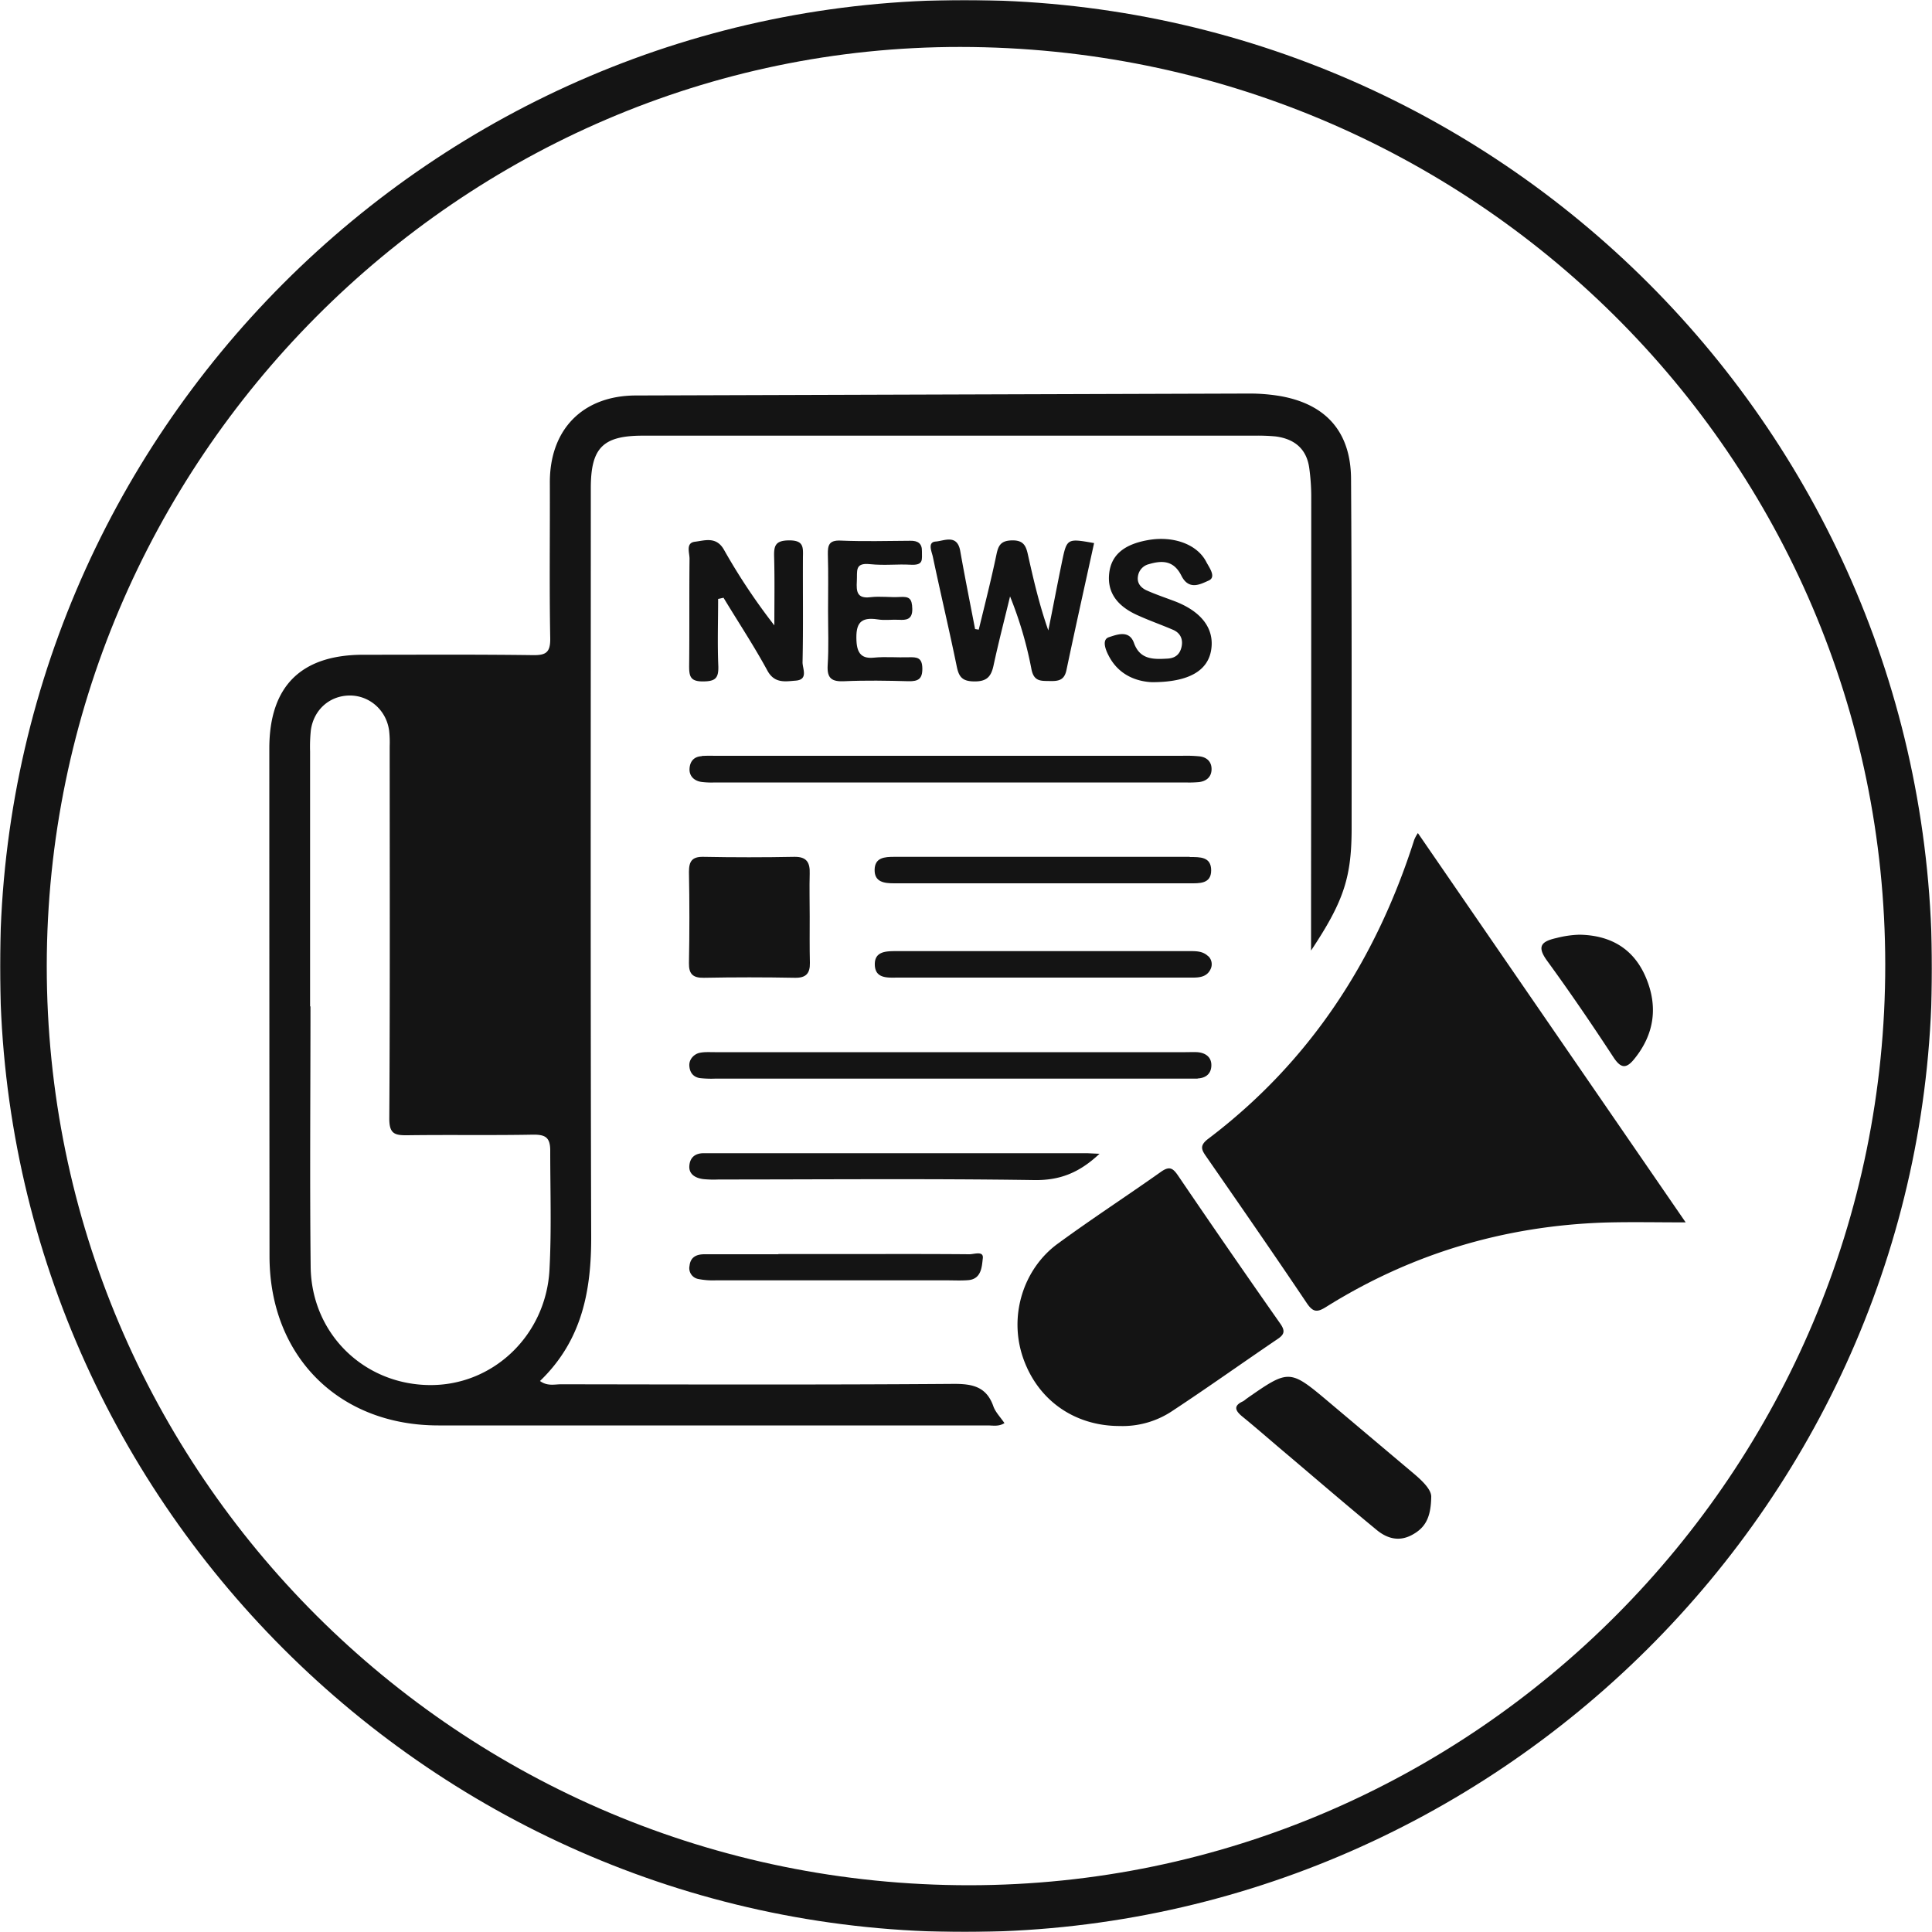
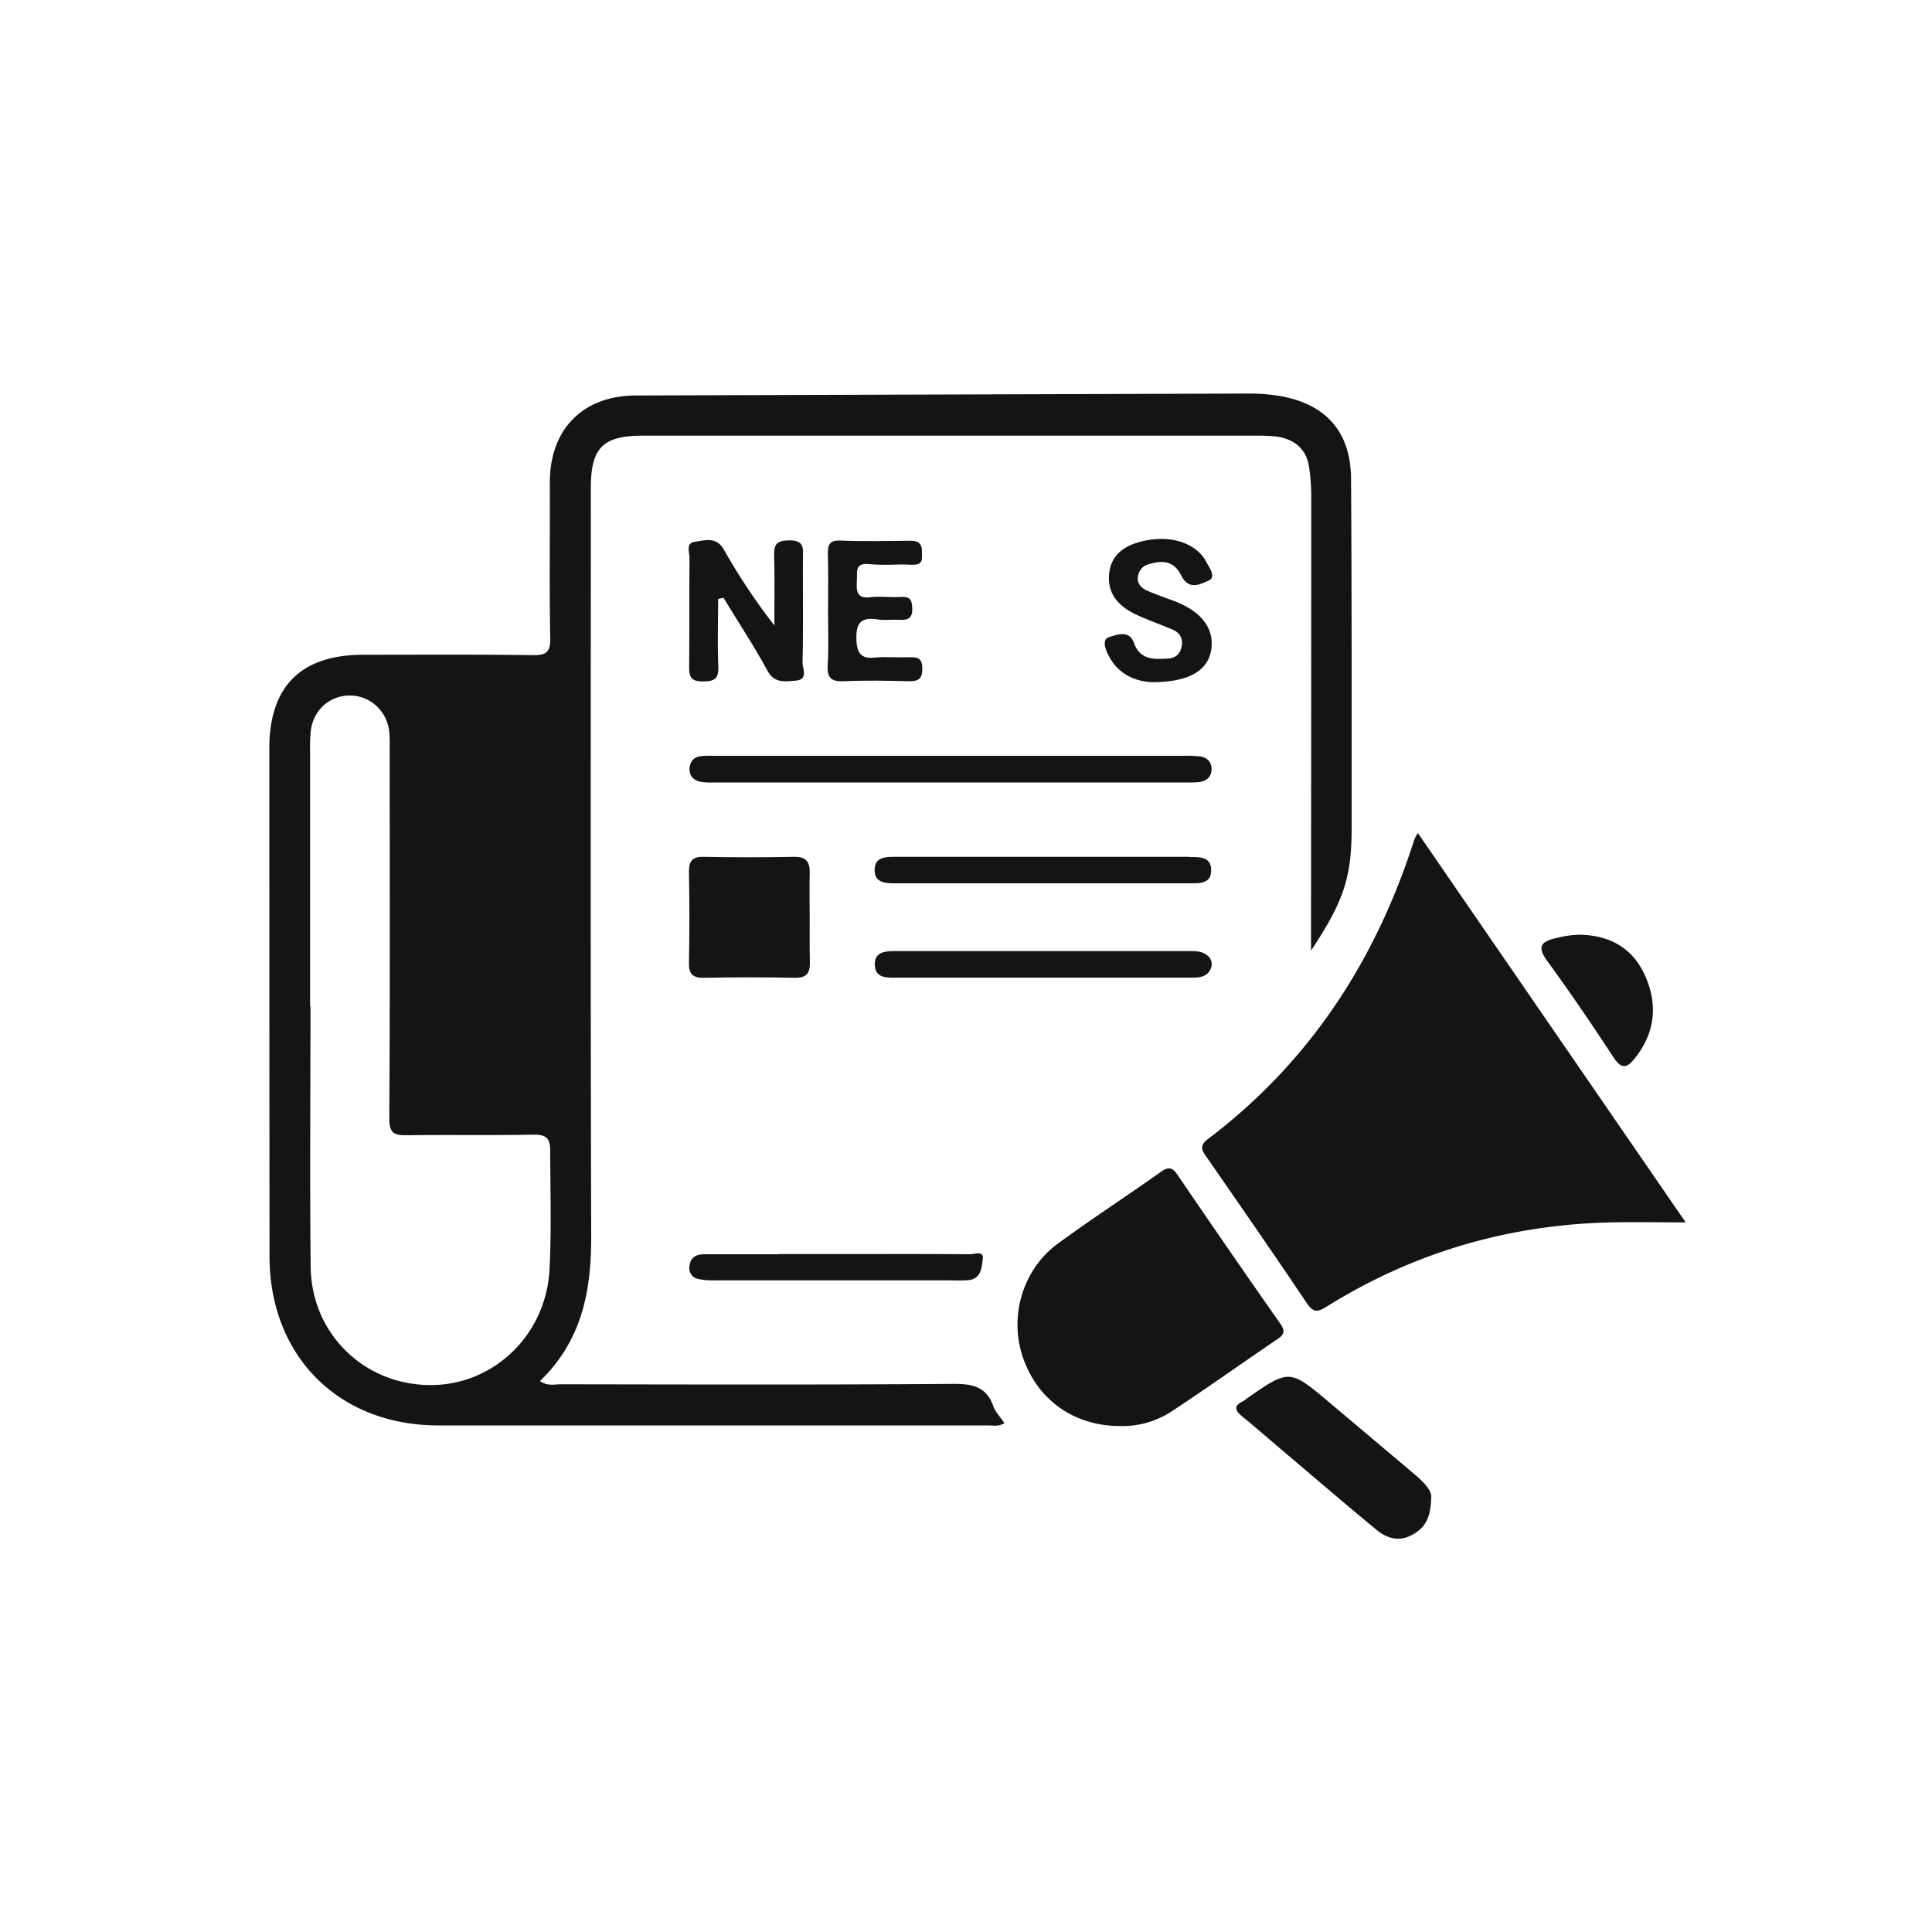
<svg xmlns="http://www.w3.org/2000/svg" id="a149cf4a-5cd4-4bb8-aea2-985e8efd9143" data-name="Layer 1" viewBox="0 0 1000 1000">
  <defs>
    <style>.b656056e-285d-4e07-aa04-a1ab3512f78a{fill:#fff;}.b656056e-285d-4e07-aa04-a1ab3512f78a,.bd044802-d3d1-4ce8-8290-c18227d39085{fill-rule:evenodd;}.a7d02db9-6a79-47eb-9730-019480f10d03{mask:url(#ff10b955-7bb8-479d-a459-866ece698a83);}.bd044802-d3d1-4ce8-8290-c18227d39085{fill:#141414;}</style>
    <mask id="ff10b955-7bb8-479d-a459-866ece698a83" x="0" y="0" width="1000" height="999.99" maskUnits="userSpaceOnUse">
      <g transform="translate(0 0)">
        <g id="aaa3ebaa-655b-4706-8388-12f416c64025" data-name="mask-2">
          <polygon id="aab05123-ef8f-4ca3-8ed8-54df62446c3e" data-name="path-1" class="b656056e-285d-4e07-aa04-a1ab3512f78a" points="0 0 1000 0 1000 1000 0 1000 0 0" />
        </g>
      </g>
    </mask>
  </defs>
  <g id="aa92d943-b918-46fc-82ae-d71ed5bd2e03" data-name="Page-1">
    <g id="e9abc94e-8372-4b45-a79d-dd268dc54e2f" data-name="Railroad-Track-Inspection-Software">
      <g id="e2a02625-cad2-4cf5-a107-88eb228aa33a" data-name="Group-36">
        <g id="b5f5fb80-19ff-4d90-babf-4e12b37ebe86" data-name="Group-3">
          <g class="a7d02db9-6a79-47eb-9730-019480f10d03">
-             <path id="af5b4ba3-d090-4999-9f5a-c906f7b0bb8f" data-name="Fill-1" class="bd044802-d3d1-4ce8-8290-c18227d39085" d="M501.8,975.8C238,975.9,24.1,762.7,24.2,499.9,24.4,238.8,237.9,24.1,497.1,24.3c264.7.2,478.5,212.3,478.7,474.9s-213.1,476.4-474,476.6M499.2,0C224.4,0,.1,224.7,0,500.1s224.7,500,499.4,499.9S999.9,775.9,1000,501.4C1000.1,224.4,776,0,499.2,0" transform="translate(0 0)" />
-           </g>
+             </g>
        </g>
        <path id="fabd48d9-c406-4cc5-ba46-2819ee3b7ebc" data-name="Fill-4" class="bd044802-d3d1-4ce8-8290-c18227d39085" d="M221.8,716.9c-33.8-.6-60.5-26.8-61-61-.5-45-.1-90-.1-135h-.2V389a81.8,81.8,0,0,1,.4-11.1c1.5-10.5,9.6-17.7,19.8-17.9s19.2,7.3,20.7,18.1a54.9,54.9,0,0,1,.3,8.1c0,64.1.2,128.2-.2,192.4-.1,8.3,2.7,9.1,9.6,9,21.5-.3,43,.1,64.5-.3,6.7-.1,9.3,1.3,9.2,8.7,0,20.5.7,40.9-.4,61.4-1.9,33.9-29.4,60.1-62.6,59.5m271.3-.6c-67.6.5-135.1.3-202.7.2-3.3,0-7.1,1.1-10.9-1.7,21.7-20.9,26.6-46.6,26.5-74.9-.4-129.1-.2-258.2-.2-387.2,0-20.9,6.2-27.2,26.9-27.2H649.3a100.2,100.2,0,0,1,11,.4c9.8,1.3,16.1,6.5,17.4,16.6a111.1,111.1,0,0,1,1,14q0,105.5-.1,210.8V492c17.2-25.9,21.1-38.2,21-64.5,0-59.9.1-119.7-.3-179.5-.1-24.3-12.8-38.8-36.7-43a95.9,95.9,0,0,0-16-1.3l-317.6,1c-27.4.1-44.5,17.6-44.4,45.1s-.3,53.8.2,80.6c.1,7.3-2.2,8.8-9,8.7-29.2-.4-58.5-.2-87.7-.2-32.2,0-48.6,16.2-48.7,48.2q0,131.5.1,263.1c0,51.7,35.8,87.6,87.4,87.6H511.2c2.8,0,5.7.7,8.7-1.2-2.1-3.1-4.6-5.6-5.7-8.6-3.6-10.4-11-11.8-21.1-11.7" transform="translate(0 0)" />
        <path id="aa7c28ec-83b1-40f7-a867-c640b67e6902" data-name="Fill-6" class="bd044802-d3d1-4ce8-8290-c18227d39085" d="M733.9,431.2a18.5,18.5,0,0,0-1.9,3.5c-19.9,62.4-54.1,115-106.7,154.8-4.7,3.6-3.3,5.8-.7,9.5,17.4,25.1,34.8,50.2,51.8,75.5,3.3,4.9,5.5,4.8,10.1,1.9,44-27.5,92-41.8,143.7-43.6,13.5-.4,27.1-.1,42.3-.1L733.9,431.2" transform="translate(0 0)" />
        <path id="b4d67e3f-0416-4574-b163-7aa4e2a649b5" data-name="Fill-8" class="bd044802-d3d1-4ce8-8290-c18227d39085" d="M662.8,685.3q-26.8-38.2-53.1-76.9c-2.6-3.8-4.4-4.9-8.6-2-17.8,12.6-36.1,24.5-53.7,37.4S521.9,681,529.6,703s26.8,35.1,49.9,35.1a46.3,46.3,0,0,0,27.6-8c18.2-12,36-24.7,54-36.9,3.5-2.3,4.3-4.1,1.7-7.9" transform="translate(0 0)" />
        <path id="ae3cb78e-8124-4d9e-9e60-c8c79717b8a8" data-name="Fill-10" class="bd044802-d3d1-4ce8-8290-c18227d39085" d="M364.3,506.1c15.7-.3,31.4-.3,47.2,0,5.7.1,7.8-2.3,7.7-7.7-.2-8.1-.1-16.1-.1-24.1h0c0-7.4-.2-14.8,0-22.1.2-5.7-1.5-8.8-7.9-8.7-15.7.3-31.4.3-47.2,0-5.8-.1-7.4,2.3-7.4,7.8.3,15.7.3,31.5,0,47.2-.1,5.6,2,7.7,7.7,7.6" transform="translate(0 0)" />
        <path id="b2c563f1-ade5-4459-8ecd-33567e967aee" data-name="Fill-12" class="bd044802-d3d1-4ce8-8290-c18227d39085" d="M363.2,391.4c-4.1.2-6.1,2.8-6.3,6.5s2.3,6.2,6,6.8a41,41,0,0,0,7,.3H613.6a56.1,56.1,0,0,0,7.1-.2c3.7-.5,6.3-2.6,6.4-6.5s-2.3-6.3-6.1-6.8a69.2,69.2,0,0,0-9.1-.3H371.2c-2.7,0-5.3-.1-8,.1" transform="translate(0 0)" />
-         <path id="a92b015a-1914-4cc9-a0cb-699337a3348d" data-name="Fill-14" class="bd044802-d3d1-4ce8-8290-c18227d39085" d="M619.9,558.2c4.4-.2,7.1-2.6,7.1-6.9s-3.2-6.4-7.3-6.7c-2-.1-4.1,0-6.1,0H369.9c-2.7,0-5.5-.2-8,.4s-5.3,3.1-5.1,6.6,2,5.8,5.3,6.4a53,53,0,0,0,8,.3H619.9" transform="translate(0 0)" />
        <path id="f8abd4d9-9a6c-46d0-92e8-4dccd17531c5" data-name="Fill-16" class="bd044802-d3d1-4ce8-8290-c18227d39085" d="M732.2,763.1l-43.9-37c-20.9-17.6-20.9-17.6-43.3-2a9.5,9.5,0,0,1-1.6,1.2c-5.1,2.3-4.1,4.8-.5,7.8,8.1,6.6,15.9,13.5,23.9,20.2,15.1,12.8,30.1,25.7,45.4,38.3,5.4,4.6,11.7,6.6,18.6,2.9s9.8-8.9,10-19.6c.2-3.5-3.9-7.8-8.6-11.8" transform="translate(0 0)" />
-         <path id="e20c8ea2-6572-4362-a643-502bdc5e5baa" data-name="Fill-18" class="bd044802-d3d1-4ce8-8290-c18227d39085" d="M504.1,352.7c6.4.1,8.8-2.2,10.1-8,2.6-12.1,5.7-24,8.6-36a200.1,200.1,0,0,1,11.1,37.8c1.3,6.4,5,5.9,9.5,6s7.5-.4,8.6-5.7c4.6-21.9,9.5-43.8,14.3-65.7-14.1-2.5-14.1-2.5-16.7,10.1s-4.6,23.4-7,35.1c-4.6-13.1-7.6-26-10.5-39-1-4.6-2.2-7.7-8.2-7.6s-7.2,2.7-8.2,7.6c-2.7,12.9-6,25.8-9.1,38.6l-1.9-.3c-2.6-13.5-5.3-26.9-7.7-40.5-1.6-8.8-8.4-5.1-12.7-4.8s-2.1,5.1-1.5,7.7c4,19,8.5,37.9,12.4,56.9,1.1,5.4,2.8,7.7,8.9,7.8" transform="translate(0 0)" />
        <path id="b633fea5-7e53-444c-94f0-35532f004ede" data-name="Fill-20" class="bd044802-d3d1-4ce8-8290-c18227d39085" d="M374.7,284.5c-4-7-10-4.7-15-4.1s-2.7,5.9-2.8,9c-.2,18.5,0,37-.2,55.4,0,5.2.6,7.9,7,7.9s8.3-1.5,8.1-7.9c-.5-11.6-.1-23.2-.1-34.8l2.8-.6c7.6,12.6,15.7,24.8,22.7,37.7,3.7,6.8,9.3,5.6,14.6,5.2,6.8-.5,3.5-6.3,3.6-9.6.4-18.1.1-36.2.2-54.4.1-5,.4-8.6-7-8.6s-8.1,2.8-7.9,8.8c.3,11.7.1,23.4.1,35.2a317.6,317.6,0,0,1-26.1-39.2" transform="translate(0 0)" />
-         <path id="b06fcc2d-9981-475f-b749-0dd82afc1832" data-name="Fill-22" class="bd044802-d3d1-4ce8-8290-c18227d39085" d="M569.2,597.2l-6.5-.3H364.2c-4.4,0-7.1,2.2-7.4,6.6s3.3,6.3,7.2,6.8a53.1,53.1,0,0,0,8,.2c54.4,0,108.9-.5,163.3.3,13.2.2,23.3-3.7,33.9-13.7" transform="translate(0 0)" />
        <path id="fb92567b-2f26-4963-98ae-acc48484156a" data-name="Fill-24" class="bd044802-d3d1-4ce8-8290-c18227d39085" d="M594.7,292c7.1-2.1,12.9-1.8,16.8,6s10,4.3,14.1,2.5.3-6.7-1.2-9.6c-4.7-9.2-17-13.6-29.9-11.4s-19.4,7.9-20.4,17.4,3.8,16.9,15.5,21.9c5.8,2.6,11.8,4.7,17.6,7.2,3.9,1.7,5.3,5.1,4.3,9.1s-3.6,5.6-7.3,5.8c-7.2.4-14.2.6-17.3-8.2-2.5-6.9-9.1-4.1-12.9-2.9s-1.8,6.4-.3,9.3c5.5,11,15.6,13.7,22.6,14,19.3,0,28.9-6.1,30.6-16.7s-4.5-19.6-18.6-25.1c-5-1.9-10.1-3.6-15-5.8-2.7-1.3-4.9-3.6-4.3-7.2a7.5,7.5,0,0,1,5.7-6.3" transform="translate(0 0)" />
        <path id="b5e5b730-a12e-4ba5-bdba-4321896b3b9f" data-name="Fill-26" class="bd044802-d3d1-4ce8-8290-c18227d39085" d="M615.8,443.5H462.9c-5,0-10.1.3-10.2,6.7s5,7,10.1,7H615.7c5,0,11.2.4,11.2-6.7s-5.8-6.9-11.1-6.9" transform="translate(0 0)" />
        <path id="e726eefe-181b-453f-9fa3-f7c5ce1492fa" data-name="Fill-28" class="bd044802-d3d1-4ce8-8290-c18227d39085" d="M625.4,495c-2.9-2.9-6.7-2.7-10.4-2.7H463.7c-5.3,0-11.1.2-10.9,7.1s6.1,6.7,11.3,6.6H617.4c3.8,0,7.5-.5,9.3-4.6a5.8,5.8,0,0,0-1.3-6.5" transform="translate(0 0)" />
        <path id="ebf7f3ec-b643-4fdd-a314-835cbd37b44d" data-name="Fill-30" class="bd044802-d3d1-4ce8-8290-c18227d39085" d="M437,352.6c11.1-.5,22.2-.3,33.2,0,5,.1,7.3-1.1,7.2-6.7s-2.8-5.8-7-5.7c-6,.2-12.1-.4-18.1.2s-8.7-1.9-9-8.8c-.4-8.8,1.9-12.4,11-11,3.6.6,7.4,0,11,.2s7,0,6.9-5.6-1.7-6.5-6.5-6.2-10.1-.5-15.1.1c-7.1.9-7.4-3-7.1-8.3s-1.2-9.6,6.7-8.8,14.1-.1,21.1.3,5.8-2.8,5.9-6.9-2.1-5.6-6.1-5.5c-12,.1-24.1.4-36.2-.1-5.8-.2-6.5,2.4-6.4,7.2.3,9.7.1,19.5.1,29.2s.4,18.8-.2,28.2c-.4,6.8,2.2,8.5,8.6,8.2" transform="translate(0 0)" />
        <path id="aea3805e-1384-4057-aa8c-3ac9a8edc013" data-name="Fill-32" class="bd044802-d3d1-4ce8-8290-c18227d39085" d="M835.1,547.2c3.8,5.8,6.6,6.2,10.9.8,10.5-13,12.2-27.4,5.8-42.3s-18.4-21.6-34.2-21.9a53.4,53.4,0,0,0-11.9,1.7c-8.1,1.8-10.4,4.4-4.7,12.1,11.8,16.2,23.1,32.8,34.1,49.6" transform="translate(0 0)" />
-         <path id="b0a5932b-df8f-42ac-8da9-8407f5e9286e" data-name="Fill-34" class="bd044802-d3d1-4ce8-8290-c18227d39085" d="M402.9,649.2H364.7c-4.2,0-7.3,1.4-7.8,6a5.7,5.7,0,0,0,4.5,6.8,38.6,38.6,0,0,0,9,.7H490.1c3.7,0,7.4.2,11.1-.1,6.9-.6,7-7.2,7.5-11.3s-4.7-2-7.1-2.1c-22.2-.2-44.3-.1-66.5-.1H402.9Z" transform="translate(0 0)" />
+         <path id="b0a5932b-df8f-42ac-8da9-8407f5e9286e" data-name="Fill-34" class="bd044802-d3d1-4ce8-8290-c18227d39085" d="M402.9,649.2H364.7c-4.2,0-7.3,1.4-7.8,6a5.7,5.7,0,0,0,4.5,6.8,38.6,38.6,0,0,0,9,.7H490.1c3.7,0,7.4.2,11.1-.1,6.9-.6,7-7.2,7.5-11.3s-4.7-2-7.1-2.1c-22.2-.2-44.3-.1-66.5-.1H402.9" transform="translate(0 0)" />
      </g>
    </g>
  </g>
</svg>